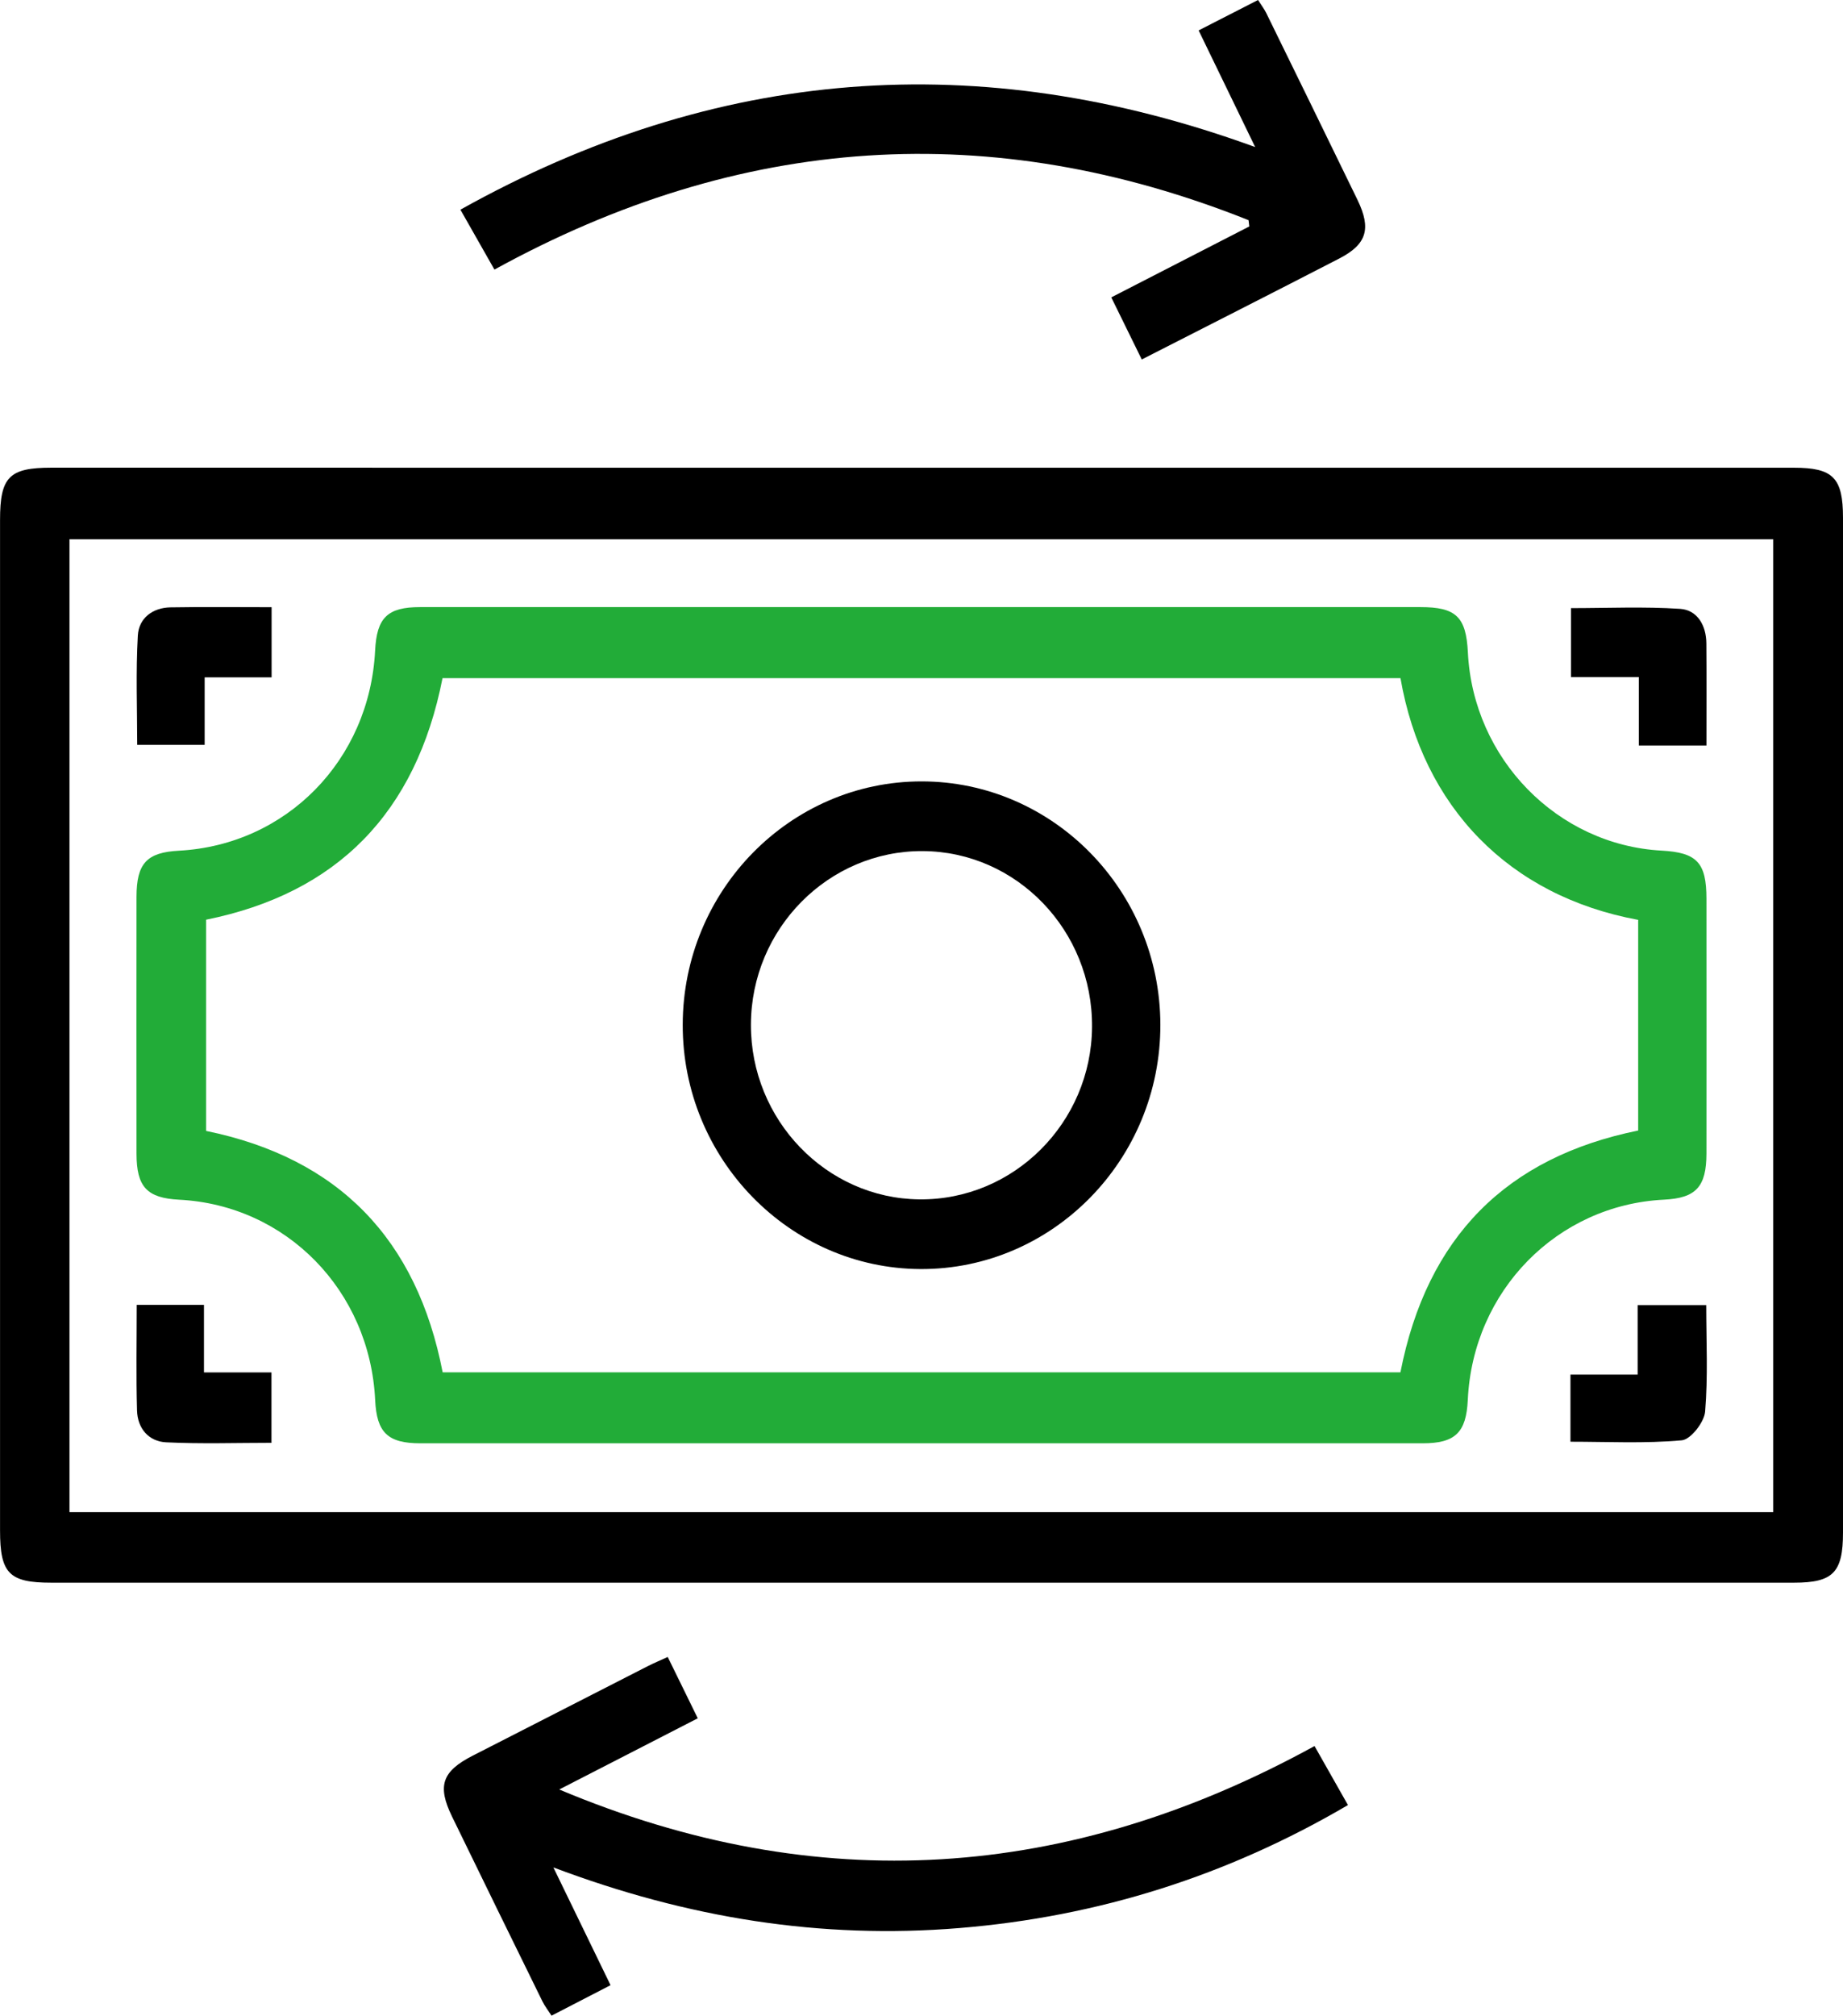
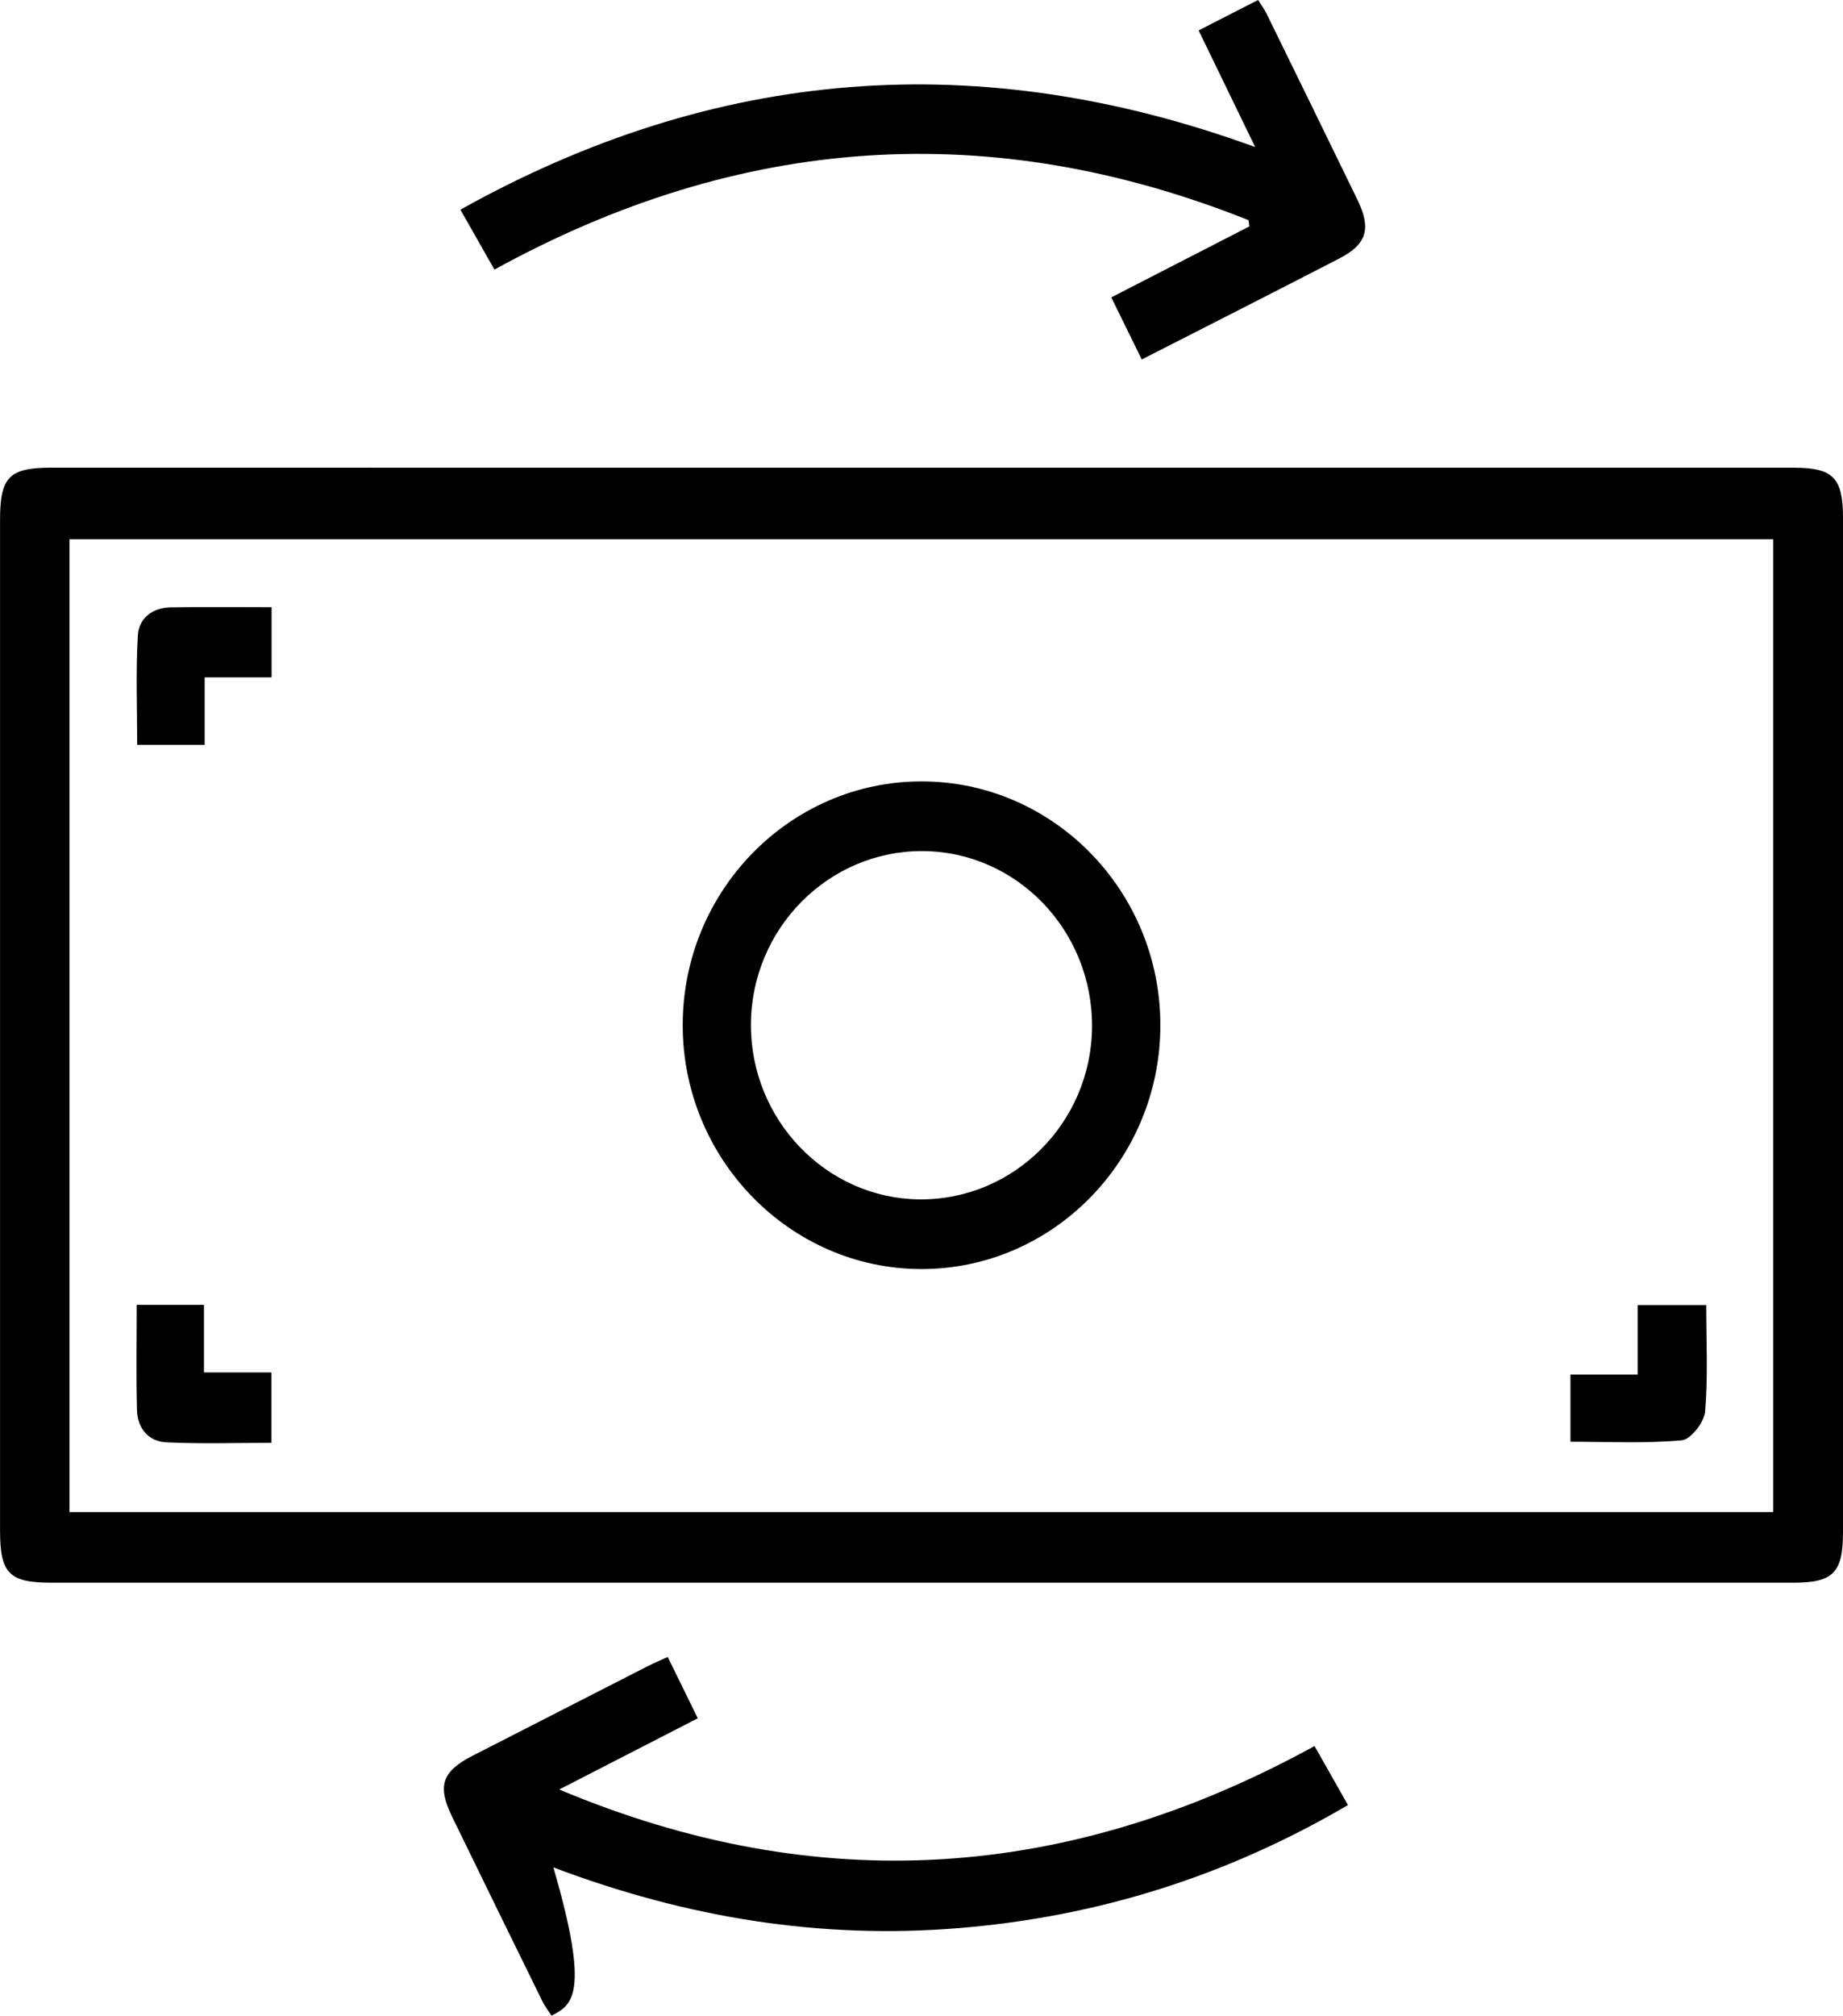
<svg xmlns="http://www.w3.org/2000/svg" fill="none" version="1.1" width="43" height="47" viewBox="0 0 43 47">
  <defs>
    <clipPath id="master_svg0_25_14056">
      <rect x="0" y="0" width="43" height="47" rx="0" />
    </clipPath>
  </defs>
  <g clip-path="url(#master_svg0_25_14056)">
    <g>
      <path d="M21.499,10.906C28.285,10.906,35.069,10.906,41.855,10.906C42.769,10.906,43,11.141,43,12.073C43,19.961,43,27.848,43,35.735C43,36.668,42.768,36.904,41.856,36.904C28.303,36.904,14.749,36.905,1.196,36.904C0.212,36.904,0.001,36.688,0.001,35.686C0.001,27.832,0,19.979,0.001,12.125C0.001,11.121,0.213,10.906,1.196,10.905C7.963,10.905,14.732,10.906,21.499,10.906ZM41.372,35.258C41.372,27.664,41.372,20.111,41.372,12.573C28.094,12.573,14.852,12.573,1.621,12.573C1.621,20.155,1.621,27.695,1.621,35.258C14.877,35.258,28.107,35.258,41.372,35.258Z" fill="#000000" fill-opacity="1" style="mix-blend-mode:passthrough" />
    </g>
    <g>
      <path d="M29.285,3.429C28.821,2.471,28.399,1.601,27.966,0.709C28.443,0.465,28.884,0.24,29.352,0C29.427,0.119,29.497,0.209,29.546,0.309C30.257,1.76,30.968,3.21,31.674,4.664C31.998,5.335,31.888,5.697,31.247,6.028C29.727,6.812,28.202,7.585,26.639,8.382C26.399,7.895,26.174,7.435,25.928,6.934C27.027,6.369,28.087,5.824,29.148,5.28C29.142,5.231,29.137,5.182,29.131,5.134C23.137,2.745,17.293,3.122,11.536,6.286C11.286,5.846,11.033,5.401,10.742,4.889C16.706,1.561,22.846,1.082,29.285,3.429Z" fill="#000000" fill-opacity="1" style="mix-blend-mode:passthrough" />
    </g>
    <g>
-       <path d="M30.67,40.713C30.935,41.18,31.175,41.603,31.45,42.089C28.627,43.744,25.615,44.692,22.384,44.957C19.163,45.222,16.05,44.728,12.911,43.543C13.386,44.521,13.806,45.386,14.245,46.289C13.782,46.528,13.344,46.754,12.868,47C12.79,46.879,12.711,46.778,12.655,46.665C11.95,45.23,11.246,43.795,10.547,42.358C10.197,41.64,10.314,41.304,11.026,40.939C12.388,40.242,13.75,39.546,15.112,38.851C15.258,38.777,15.408,38.714,15.579,38.636C15.81,39.107,16.031,39.557,16.28,40.066C15.186,40.627,14.117,41.177,13.048,41.726C19.074,44.26,24.926,43.867,30.67,40.713Z" fill="#000000" fill-opacity="1" style="mix-blend-mode:passthrough" />
+       <path d="M30.67,40.713C30.935,41.18,31.175,41.603,31.45,42.089C28.627,43.744,25.615,44.692,22.384,44.957C19.163,45.222,16.05,44.728,12.911,43.543C13.782,46.528,13.344,46.754,12.868,47C12.79,46.879,12.711,46.778,12.655,46.665C11.95,45.23,11.246,43.795,10.547,42.358C10.197,41.64,10.314,41.304,11.026,40.939C12.388,40.242,13.75,39.546,15.112,38.851C15.258,38.777,15.408,38.714,15.579,38.636C15.81,39.107,16.031,39.557,16.28,40.066C15.186,40.627,14.117,41.177,13.048,41.726C19.074,44.26,24.926,43.867,30.67,40.713Z" fill="#000000" fill-opacity="1" style="mix-blend-mode:passthrough" />
    </g>
    <g>
-       <path d="M21.496,14.156C25.376,14.156,29.257,14.156,33.137,14.156C33.972,14.156,34.206,14.381,34.248,15.212C34.37,17.691,36.336,19.702,38.768,19.834C39.593,19.879,39.814,20.114,39.814,20.957C39.815,22.936,39.816,24.916,39.814,26.896C39.813,27.675,39.569,27.936,38.823,27.973C36.33,28.096,34.365,30.098,34.246,32.64C34.21,33.403,33.954,33.654,33.192,33.654C25.399,33.655,17.605,33.655,9.811,33.654C9.046,33.654,8.79,33.406,8.753,32.646C8.63,30.094,6.68,28.101,4.181,27.974C3.429,27.935,3.186,27.677,3.185,26.902C3.183,24.906,3.183,22.909,3.185,20.912C3.186,20.13,3.424,19.876,4.174,19.836C6.682,19.702,8.624,17.723,8.752,15.168C8.791,14.401,9.04,14.156,9.804,14.156C13.702,14.155,17.599,14.156,21.496,14.156ZM32.675,15.812C25.204,15.812,17.763,15.812,10.325,15.812C9.705,18.964,7.856,20.83,4.809,21.445C4.809,23.108,4.809,24.742,4.809,26.37C7.901,27.003,9.726,28.893,10.328,31.999C17.798,31.999,25.237,31.999,32.674,31.999C33.292,28.844,35.146,26.985,38.221,26.361C38.221,25.529,38.221,24.718,38.221,23.907C38.221,23.084,38.221,22.259,38.221,21.449C35.205,20.893,33.197,18.815,32.675,15.812Z" fill="#22AC38" fill-opacity="1" />
-     </g>
+       </g>
    <g>
      <path d="M4.775,15.794C4.775,16.354,4.775,16.842,4.775,17.368C4.256,17.368,3.754,17.368,3.201,17.368C3.201,16.523,3.167,15.668,3.216,14.818C3.24,14.409,3.564,14.17,3.978,14.162C4.753,14.149,5.528,14.158,6.337,14.158C6.337,14.697,6.337,15.209,6.337,15.794C5.82,15.794,5.304,15.794,4.775,15.794Z" fill="#000000" fill-opacity="1" style="mix-blend-mode:passthrough" />
    </g>
    <g>
-       <path d="M39.814,17.384C39.27,17.384,38.78,17.384,38.237,17.384C38.237,16.865,38.237,16.352,38.237,15.787C37.684,15.787,37.18,15.787,36.654,15.787C36.654,15.233,36.654,14.733,36.654,14.18C37.501,14.18,38.354,14.141,39.201,14.197C39.6,14.224,39.809,14.58,39.812,15.002C39.818,15.777,39.814,16.551,39.814,17.384Z" fill="#000000" fill-opacity="1" style="mix-blend-mode:passthrough" />
-     </g>
+       </g>
    <g>
      <path d="M3.19,30.426C3.744,30.426,4.234,30.426,4.759,30.426C4.759,30.947,4.759,31.448,4.759,32.001C5.294,32.001,5.797,32.001,6.334,32.001C6.334,32.566,6.334,33.078,6.334,33.643C5.516,33.643,4.695,33.671,3.877,33.631C3.472,33.612,3.209,33.31,3.197,32.889C3.174,32.083,3.19,31.276,3.19,30.426Z" fill="#000000" fill-opacity="1" style="mix-blend-mode:passthrough" />
    </g>
    <g>
      <path d="M36.641,33.617C36.641,33.082,36.641,32.594,36.641,32.052C37.151,32.052,37.654,32.052,38.209,32.052C38.209,31.487,38.209,30.974,38.209,30.433C38.764,30.433,39.265,30.433,39.809,30.433C39.809,31.274,39.852,32.1,39.783,32.915C39.762,33.163,39.446,33.566,39.239,33.584C38.379,33.662,37.509,33.617,36.641,33.617Z" fill="#000000" fill-opacity="1" style="mix-blend-mode:passthrough" />
    </g>
    <g>
      <path d="M21.501,18.22C24.568,18.22,27.066,20.764,27.073,23.892C27.079,27.04,24.561,29.604,21.477,29.591C18.417,29.578,15.921,27.013,15.929,23.891C15.935,20.764,18.435,18.22,21.501,18.22ZM21.528,19.845C19.33,19.834,17.526,21.654,17.52,23.891C17.514,26.113,19.278,27.943,21.448,27.966C23.649,27.99,25.463,26.18,25.479,23.946C25.496,21.697,23.721,19.856,21.528,19.845Z" fill="#000000" fill-opacity="1" style="mix-blend-mode:passthrough" />
    </g>
  </g>
</svg>